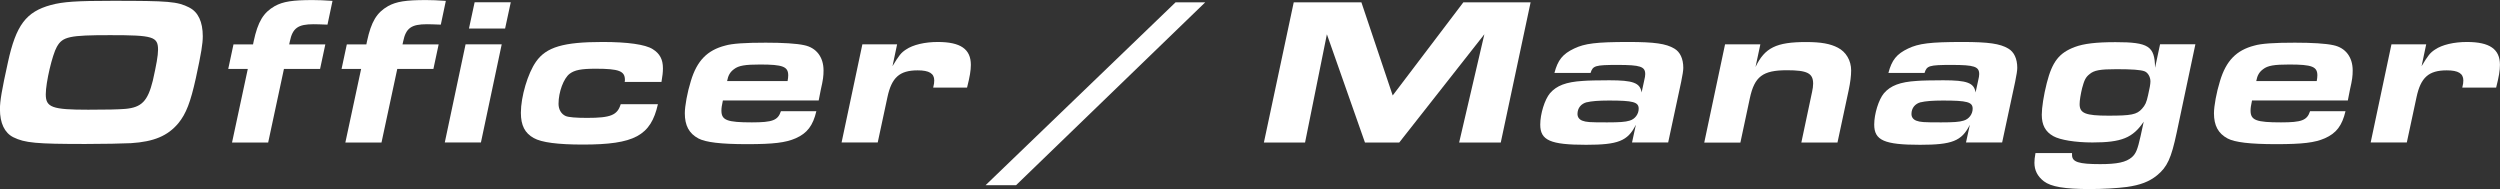
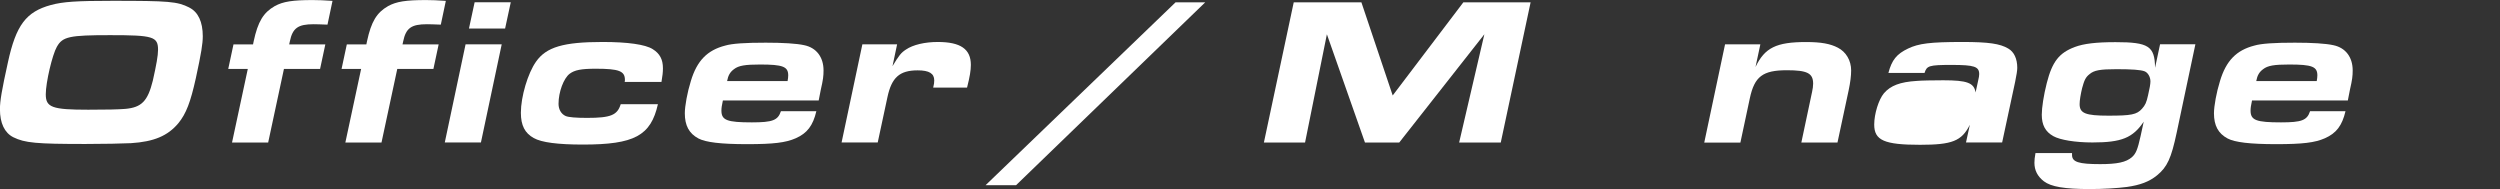
<svg xmlns="http://www.w3.org/2000/svg" id="_レイヤー_2" viewBox="0 0 428.18 32.4">
  <rect x="0" y="0" width="428.18" height="32.4" fill="#333333" stroke="none" />
  <defs>
    <style>.cls-1{fill:#fff;}</style>
  </defs>
  <g id="_トップ">
    <g>
      <path class="cls-1" d="M32.43,1.3c1.51,.76,2.3,2.45,2.3,4.9,0,1.26-.25,2.88-1.19,7.2-.9,4.07-1.66,6.08-2.99,7.7-1.8,2.16-4.18,3.17-8.1,3.42-1.51,.07-4.64,.14-7.85,.14-8.39,0-10.33-.18-12.31-1.15-1.51-.76-2.3-2.41-2.3-4.82,0-1.4,.32-3.28,1.37-8.03C2.74,4.32,4.46,2.02,8.71,.86,10.8,.29,13.14,.14,19.26,.14c9.68,0,11.09,.11,13.17,1.15ZM9.75,7.99c-.79,1.37-1.91,6.12-1.91,8.17,0,2.23,1.08,2.63,7.27,2.63,3.24,0,5.08-.04,6.34-.14,2.81-.25,3.85-1.33,4.72-4.82,.61-2.7,.9-4.32,.9-5.29,0-2.27-.83-2.52-8.21-2.52-6.95,0-8.14,.25-9.11,1.98Z" />
      <path class="cls-1" d="M42.44,11.81h-3.35l.9-4.21h3.35l.11-.54c.72-3.35,1.66-4.9,3.6-6.01,1.44-.79,3.06-1.04,6.52-1.04,1.01,0,1.87,.04,3.38,.14l-.86,4.07c-1.12-.04-1.76-.07-2.38-.07-2.66,0-3.6,.65-4.07,2.95l-.11,.5h6.19l-.9,4.21h-6.19l-2.7,12.6h-6.19l2.7-12.6Z" />
      <path class="cls-1" d="M61.85,11.81h-3.35l.9-4.21h3.35l.11-.54c.72-3.35,1.66-4.9,3.6-6.01,1.44-.79,3.06-1.04,6.52-1.04,1.01,0,1.87,.04,3.38,.14l-.86,4.07c-1.12-.04-1.76-.07-2.38-.07-2.66,0-3.6,.65-4.07,2.95l-.11,.5h6.19l-.9,4.21h-6.19l-2.7,12.6h-6.19l2.7-12.6Z" />
      <path class="cls-1" d="M79.74,7.59h6.19l-3.56,16.81h-6.19l3.56-16.81Zm1.55-7.2h6.19l-.97,4.5h-6.19l.97-4.5Z" />
      <path class="cls-1" d="M106.99,14.04c.04-.14,.04-.32,.04-.36,0-1.51-1.01-1.91-5-1.91-2.48,0-3.6,.22-4.46,.86-1.04,.79-1.91,3.13-1.91,5.15,0,.97,.47,1.76,1.22,2.09,.5,.22,1.8,.32,3.67,.32,4.07,0,5.18-.47,5.76-2.34h6.37c-1.22,5.4-4.03,6.91-12.85,6.91-4.28,0-7.09-.36-8.42-1.12-1.51-.83-2.2-2.16-2.2-4.32,0-2.77,1.19-6.77,2.59-8.75,1.76-2.52,4.72-3.38,11.41-3.38,4.32,0,7.31,.43,8.57,1.22,1.22,.76,1.76,1.76,1.76,3.28,0,.68-.07,1.3-.25,2.34h-6.3Z" />
      <path class="cls-1" d="M139.82,19.04c-.58,2.48-1.58,3.78-3.53,4.64-1.73,.76-3.82,1.01-8.35,1.01s-7.06-.32-8.31-.97c-1.62-.86-2.34-2.23-2.34-4.32,0-1.22,.43-3.6,1.04-5.54,1.04-3.46,2.81-5.26,5.87-6.05,1.22-.36,3.46-.5,6.95-.5,2.92,0,5.29,.14,6.59,.43,2.09,.43,3.31,2.05,3.31,4.32,0,.94-.07,1.58-.47,3.31l-.36,1.84h-16.41c-.18,.86-.25,1.26-.25,1.73,0,1.66,.97,2.02,5.22,2.02,3.56,0,4.46-.36,4.97-1.91h6.08Zm-4.93-5.15c.07-.43,.11-.68,.11-.97,0-1.51-.9-1.87-4.82-1.87-2.56,0-3.67,.18-4.46,.79-.68,.5-1.01,1.08-1.19,2.05h10.37Z" />
      <path class="cls-1" d="M147.71,7.59h5.94l-.79,3.74c1.12-1.87,1.48-2.3,2.3-2.84,1.22-.83,3.24-1.3,5.47-1.3,3.89,0,5.65,1.22,5.65,3.92,0,.94-.18,2.05-.65,3.89h-5.8c.14-.58,.18-.86,.18-1.22,0-1.19-.86-1.73-2.84-1.73-3.1,0-4.46,1.22-5.18,4.61l-1.66,7.74h-6.19l3.56-16.81Z" />
      <path class="cls-1" d="M206.42,.4l-32.4,31.32h-5.22L201.34,.4h5.08Z" />
      <path class="cls-1" d="M221.58,.4h11.59l5.36,15.95L250.63,.4h11.52l-5.11,24.01h-7.13l4.32-18.54-14.58,18.54h-5.87l-6.52-18.54-3.74,18.54h-7.05L221.58,.4Z" />
-       <path class="cls-1" d="M280.15,21.42c-1.37,2.74-3.02,3.38-8.5,3.38-6.12,0-7.85-.76-7.85-3.46,0-1.84,.76-4.28,1.66-5.36,1.15-1.33,2.77-1.94,5.62-2.12,.79-.07,2.77-.11,4.54-.11,4.07,0,5.29,.43,5.54,2.09l.4-1.84c.18-.72,.22-1.08,.22-1.3,0-1.3-.83-1.58-4.72-1.58s-4.25,.14-4.64,1.37h-6.19c.58-2.2,1.4-3.24,3.38-4.18,1.8-.86,3.78-1.12,9.29-1.12,4.5,0,6.44,.29,7.85,1.12,1.01,.58,1.55,1.76,1.55,3.31q0,.65-.36,2.38l-2.23,10.4h-6.19l.65-2.99Zm-8.35-3.92c-1.01,.25-1.62,1.01-1.62,2.02,0,.54,.29,.94,.83,1.15,.72,.25,1.12,.29,4.25,.29,2.12,0,3.1-.07,3.82-.29,.94-.25,1.58-1.12,1.58-2.05,0-1.15-.94-1.4-5.11-1.4-1.8,0-3.02,.11-3.74,.29Z" />
      <path class="cls-1" d="M295.45,7.59h6.05l-.83,3.89c1.58-3.31,3.56-4.28,8.67-4.28,2.56,0,4.14,.29,5.44,.97,1.4,.72,2.27,2.2,2.27,3.89,0,.94-.14,2.05-.43,3.42l-1.91,8.93h-6.19l1.84-8.68c.11-.5,.18-.97,.18-1.4,0-1.8-1.01-2.3-4.5-2.3-4.14,0-5.54,1.08-6.34,4.79l-1.62,7.6h-6.19l3.56-16.81Z" />
-       <path class="cls-1" d="M337.35,21.42c-1.37,2.74-3.02,3.38-8.5,3.38-6.12,0-7.85-.76-7.85-3.46,0-1.84,.76-4.28,1.66-5.36,1.15-1.33,2.77-1.94,5.62-2.12,.79-.07,2.77-.11,4.54-.11,4.07,0,5.29,.43,5.54,2.09l.4-1.84c.18-.72,.22-1.08,.22-1.3,0-1.3-.83-1.58-4.72-1.58s-4.25,.14-4.64,1.37h-6.19c.58-2.2,1.4-3.24,3.38-4.18,1.8-.86,3.78-1.12,9.29-1.12,4.5,0,6.44,.29,7.85,1.12,1.01,.58,1.55,1.76,1.55,3.31q0,.65-.36,2.38l-2.23,10.4h-6.19l.65-2.99Zm-8.35-3.92c-1.01,.25-1.62,1.01-1.62,2.02,0,.54,.29,.94,.83,1.15,.72,.25,1.12,.29,4.25,.29,2.12,0,3.1-.07,3.82-.29,.94-.25,1.58-1.12,1.58-2.05,0-1.15-.94-1.4-5.11-1.4-1.8,0-3.02,.11-3.74,.29Z" />
+       <path class="cls-1" d="M337.35,21.42c-1.37,2.74-3.02,3.38-8.5,3.38-6.12,0-7.85-.76-7.85-3.46,0-1.84,.76-4.28,1.66-5.36,1.15-1.33,2.77-1.94,5.62-2.12,.79-.07,2.77-.11,4.54-.11,4.07,0,5.29,.43,5.54,2.09l.4-1.84c.18-.72,.22-1.08,.22-1.3,0-1.3-.83-1.58-4.72-1.58s-4.25,.14-4.64,1.37h-6.19c.58-2.2,1.4-3.24,3.38-4.18,1.8-.86,3.78-1.12,9.29-1.12,4.5,0,6.44,.29,7.85,1.12,1.01,.58,1.55,1.76,1.55,3.31q0,.65-.36,2.38l-2.23,10.4h-6.19l.65-2.99Zm-8.35-3.92Z" />
      <path class="cls-1" d="M354.88,26.24v.29c0,1.22,1.12,1.58,4.82,1.58,2.92,0,4.43-.32,5.44-1.19,.68-.61,.97-1.3,1.48-3.6l.54-2.48c-1.87,2.77-3.78,3.56-8.78,3.56-2.95,0-5.54-.43-6.7-1.08-1.37-.76-1.98-1.91-1.98-3.67,0-1.22,.32-3.31,.86-5.44,.94-3.67,2.12-5.15,4.79-6.16,1.55-.58,3.67-.83,6.98-.83,5.65,0,6.73,.68,6.77,4.39l.86-4.03h6.05l-3.2,15.12c-.94,4.43-1.62,5.9-3.38,7.34-1.33,1.08-2.88,1.66-5.15,1.98-1.66,.22-4.14,.36-6.34,.36-4.36,0-6.66-.4-7.88-1.33-1.08-.83-1.62-1.87-1.62-3.17,0-.5,.04-.86,.18-1.66h6.26Zm2.99-13.53c-.65,.5-.9,1.04-1.26,2.38-.25,1.04-.43,2.09-.43,2.74,0,1.58,1.01,1.98,4.93,1.98s4.86-.18,5.76-1.19c.54-.61,.76-1.04,1.04-2.34,.25-1.04,.4-1.91,.4-2.34,0-.76-.43-1.51-1.01-1.73-.65-.25-2.16-.36-4.79-.36-2.81,0-3.85,.18-4.64,.86Z" />
      <path class="cls-1" d="M401.72,19.04c-.58,2.48-1.58,3.78-3.53,4.64-1.73,.76-3.82,1.01-8.35,1.01s-7.06-.32-8.31-.97c-1.62-.86-2.34-2.23-2.34-4.32,0-1.22,.43-3.6,1.04-5.54,1.04-3.46,2.81-5.26,5.87-6.05,1.22-.36,3.46-.5,6.95-.5,2.92,0,5.29,.14,6.59,.43,2.09,.43,3.31,2.05,3.31,4.32,0,.94-.07,1.58-.47,3.31l-.36,1.84h-16.41c-.18,.86-.25,1.26-.25,1.73,0,1.66,.97,2.02,5.22,2.02,3.56,0,4.46-.36,4.97-1.91h6.08Zm-4.93-5.15c.07-.43,.11-.68,.11-.97,0-1.51-.9-1.87-4.82-1.87-2.56,0-3.67,.18-4.46,.79-.68,.5-1.01,1.08-1.19,2.05h10.37Z" />
-       <path class="cls-1" d="M409.6,7.59h5.94l-.79,3.74c1.12-1.87,1.48-2.3,2.3-2.84,1.22-.83,3.24-1.3,5.47-1.3,3.89,0,5.65,1.22,5.65,3.92,0,.94-.18,2.05-.65,3.89h-5.8c.14-.58,.18-.86,.18-1.22,0-1.19-.86-1.73-2.84-1.73-3.1,0-4.46,1.22-5.18,4.61l-1.66,7.74h-6.19l3.56-16.81Z" />
    </g>
  </g>
</svg>